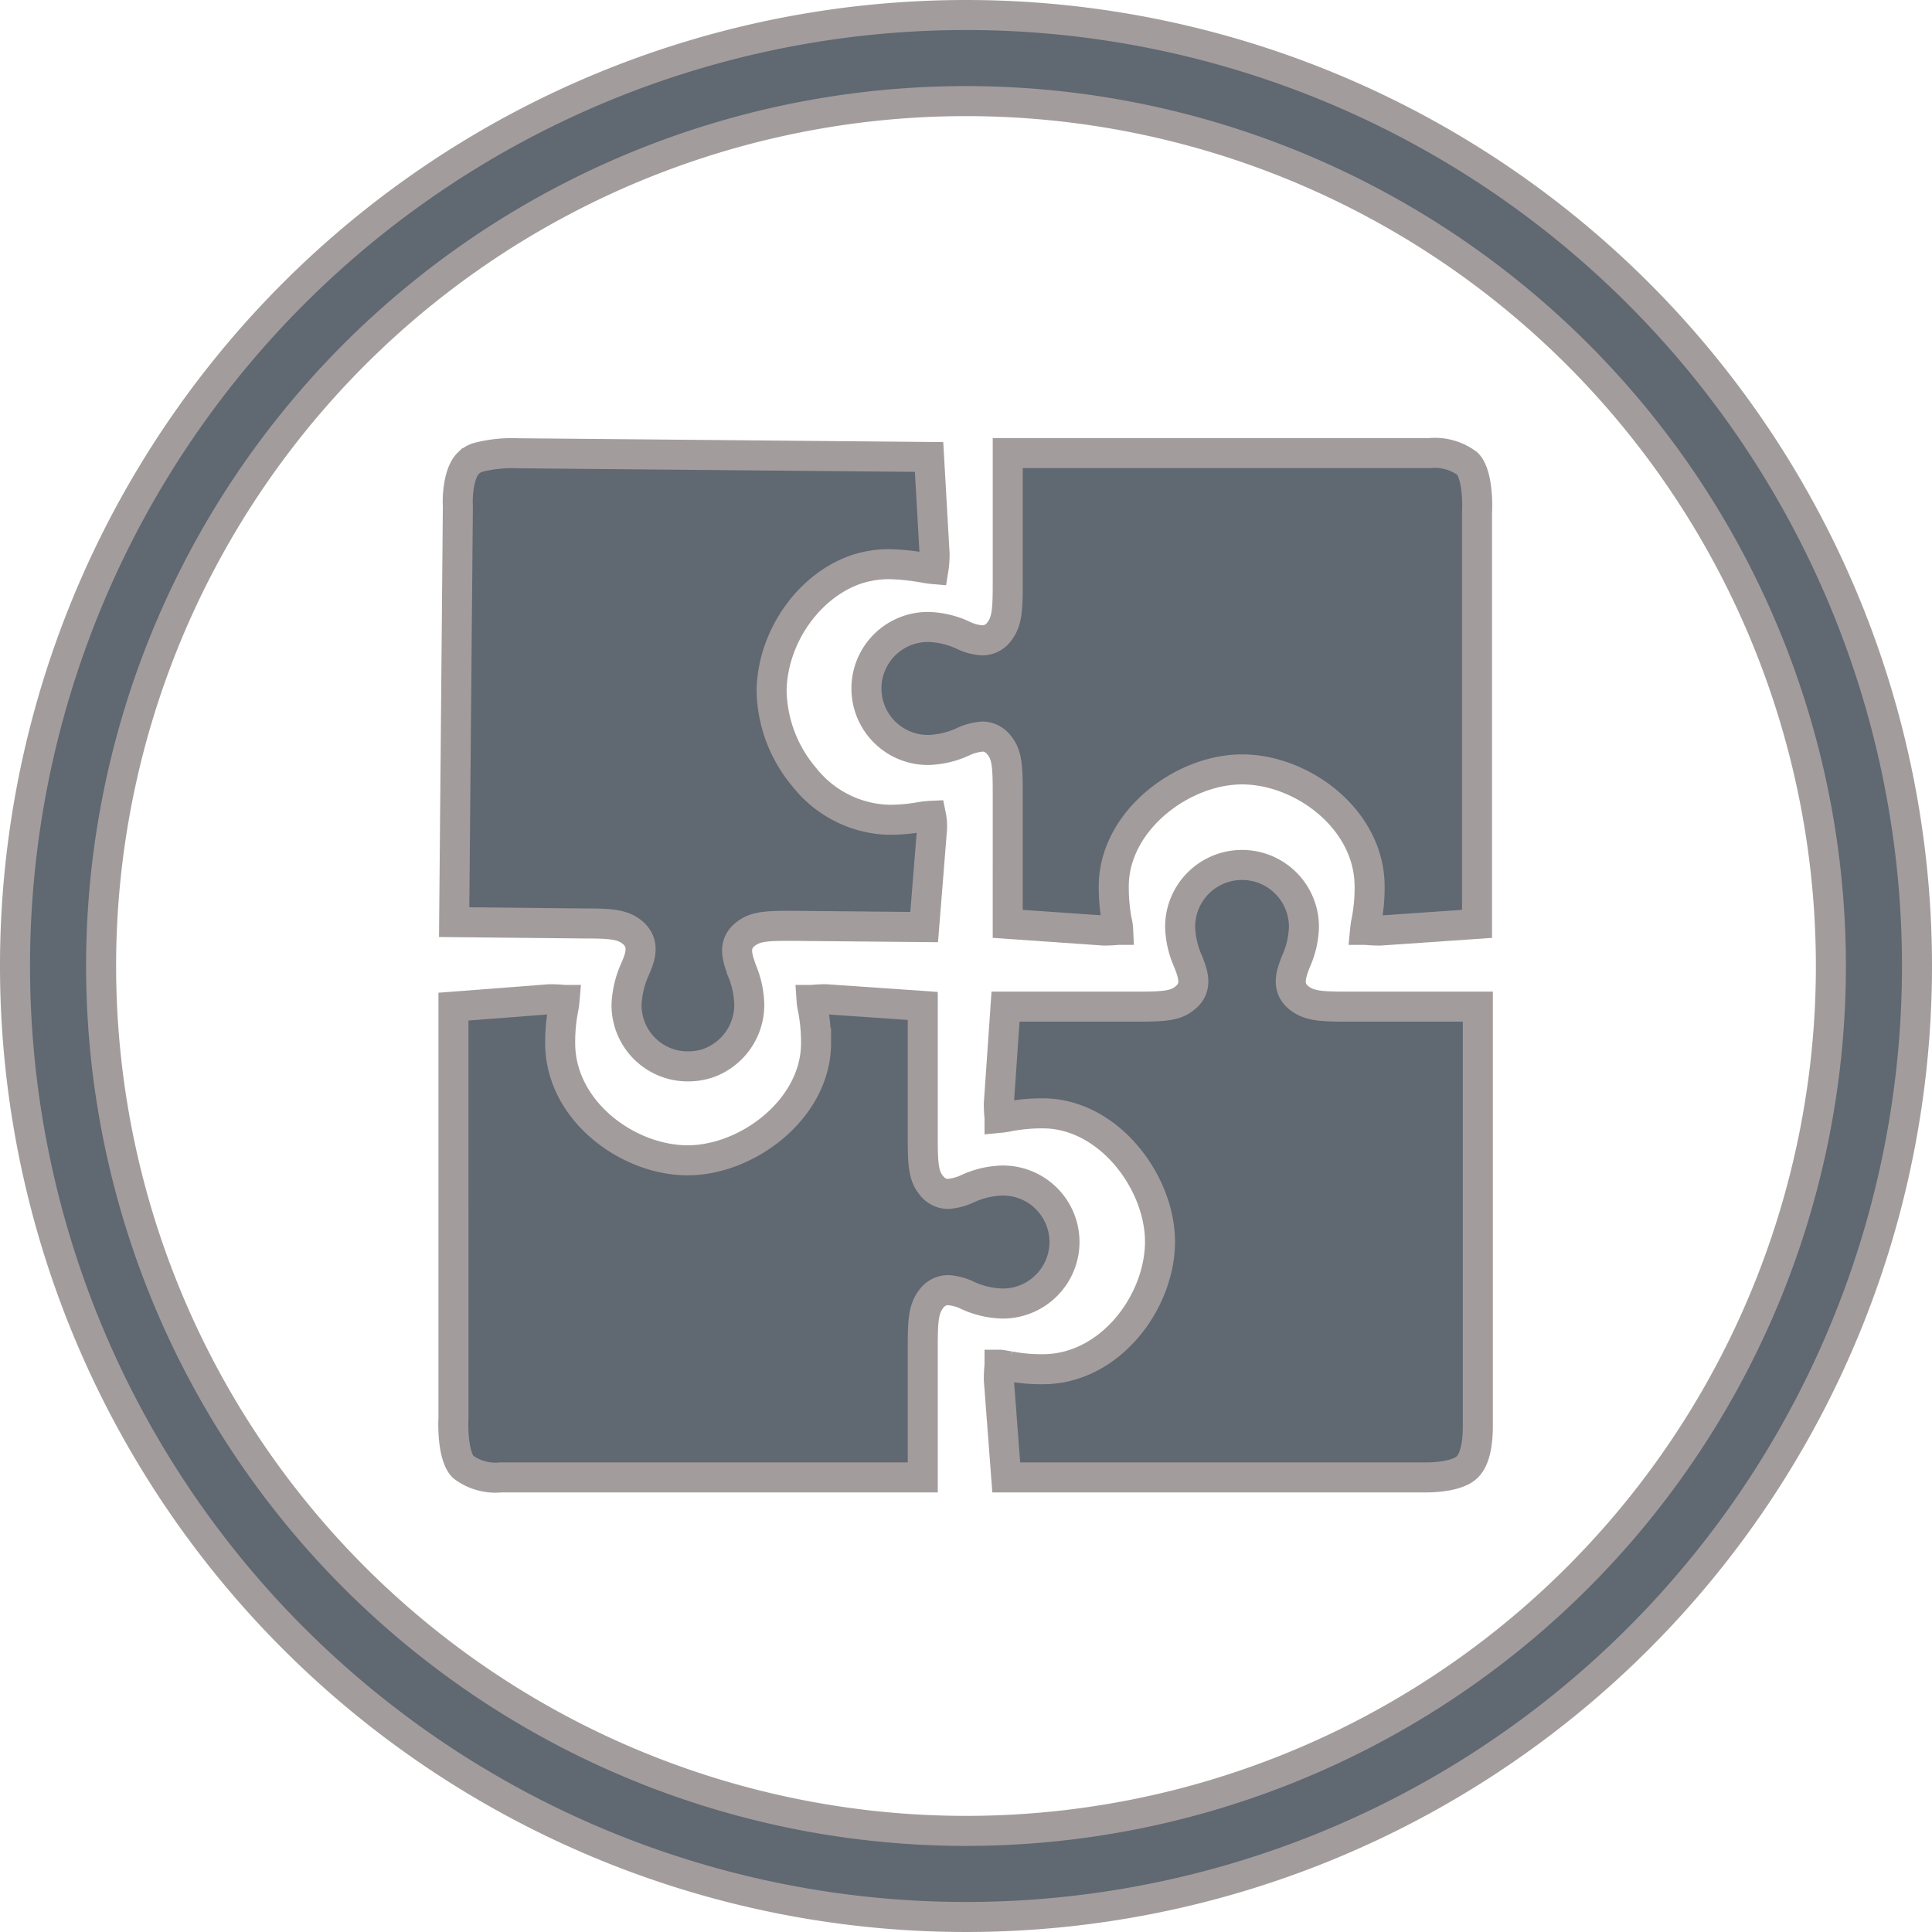
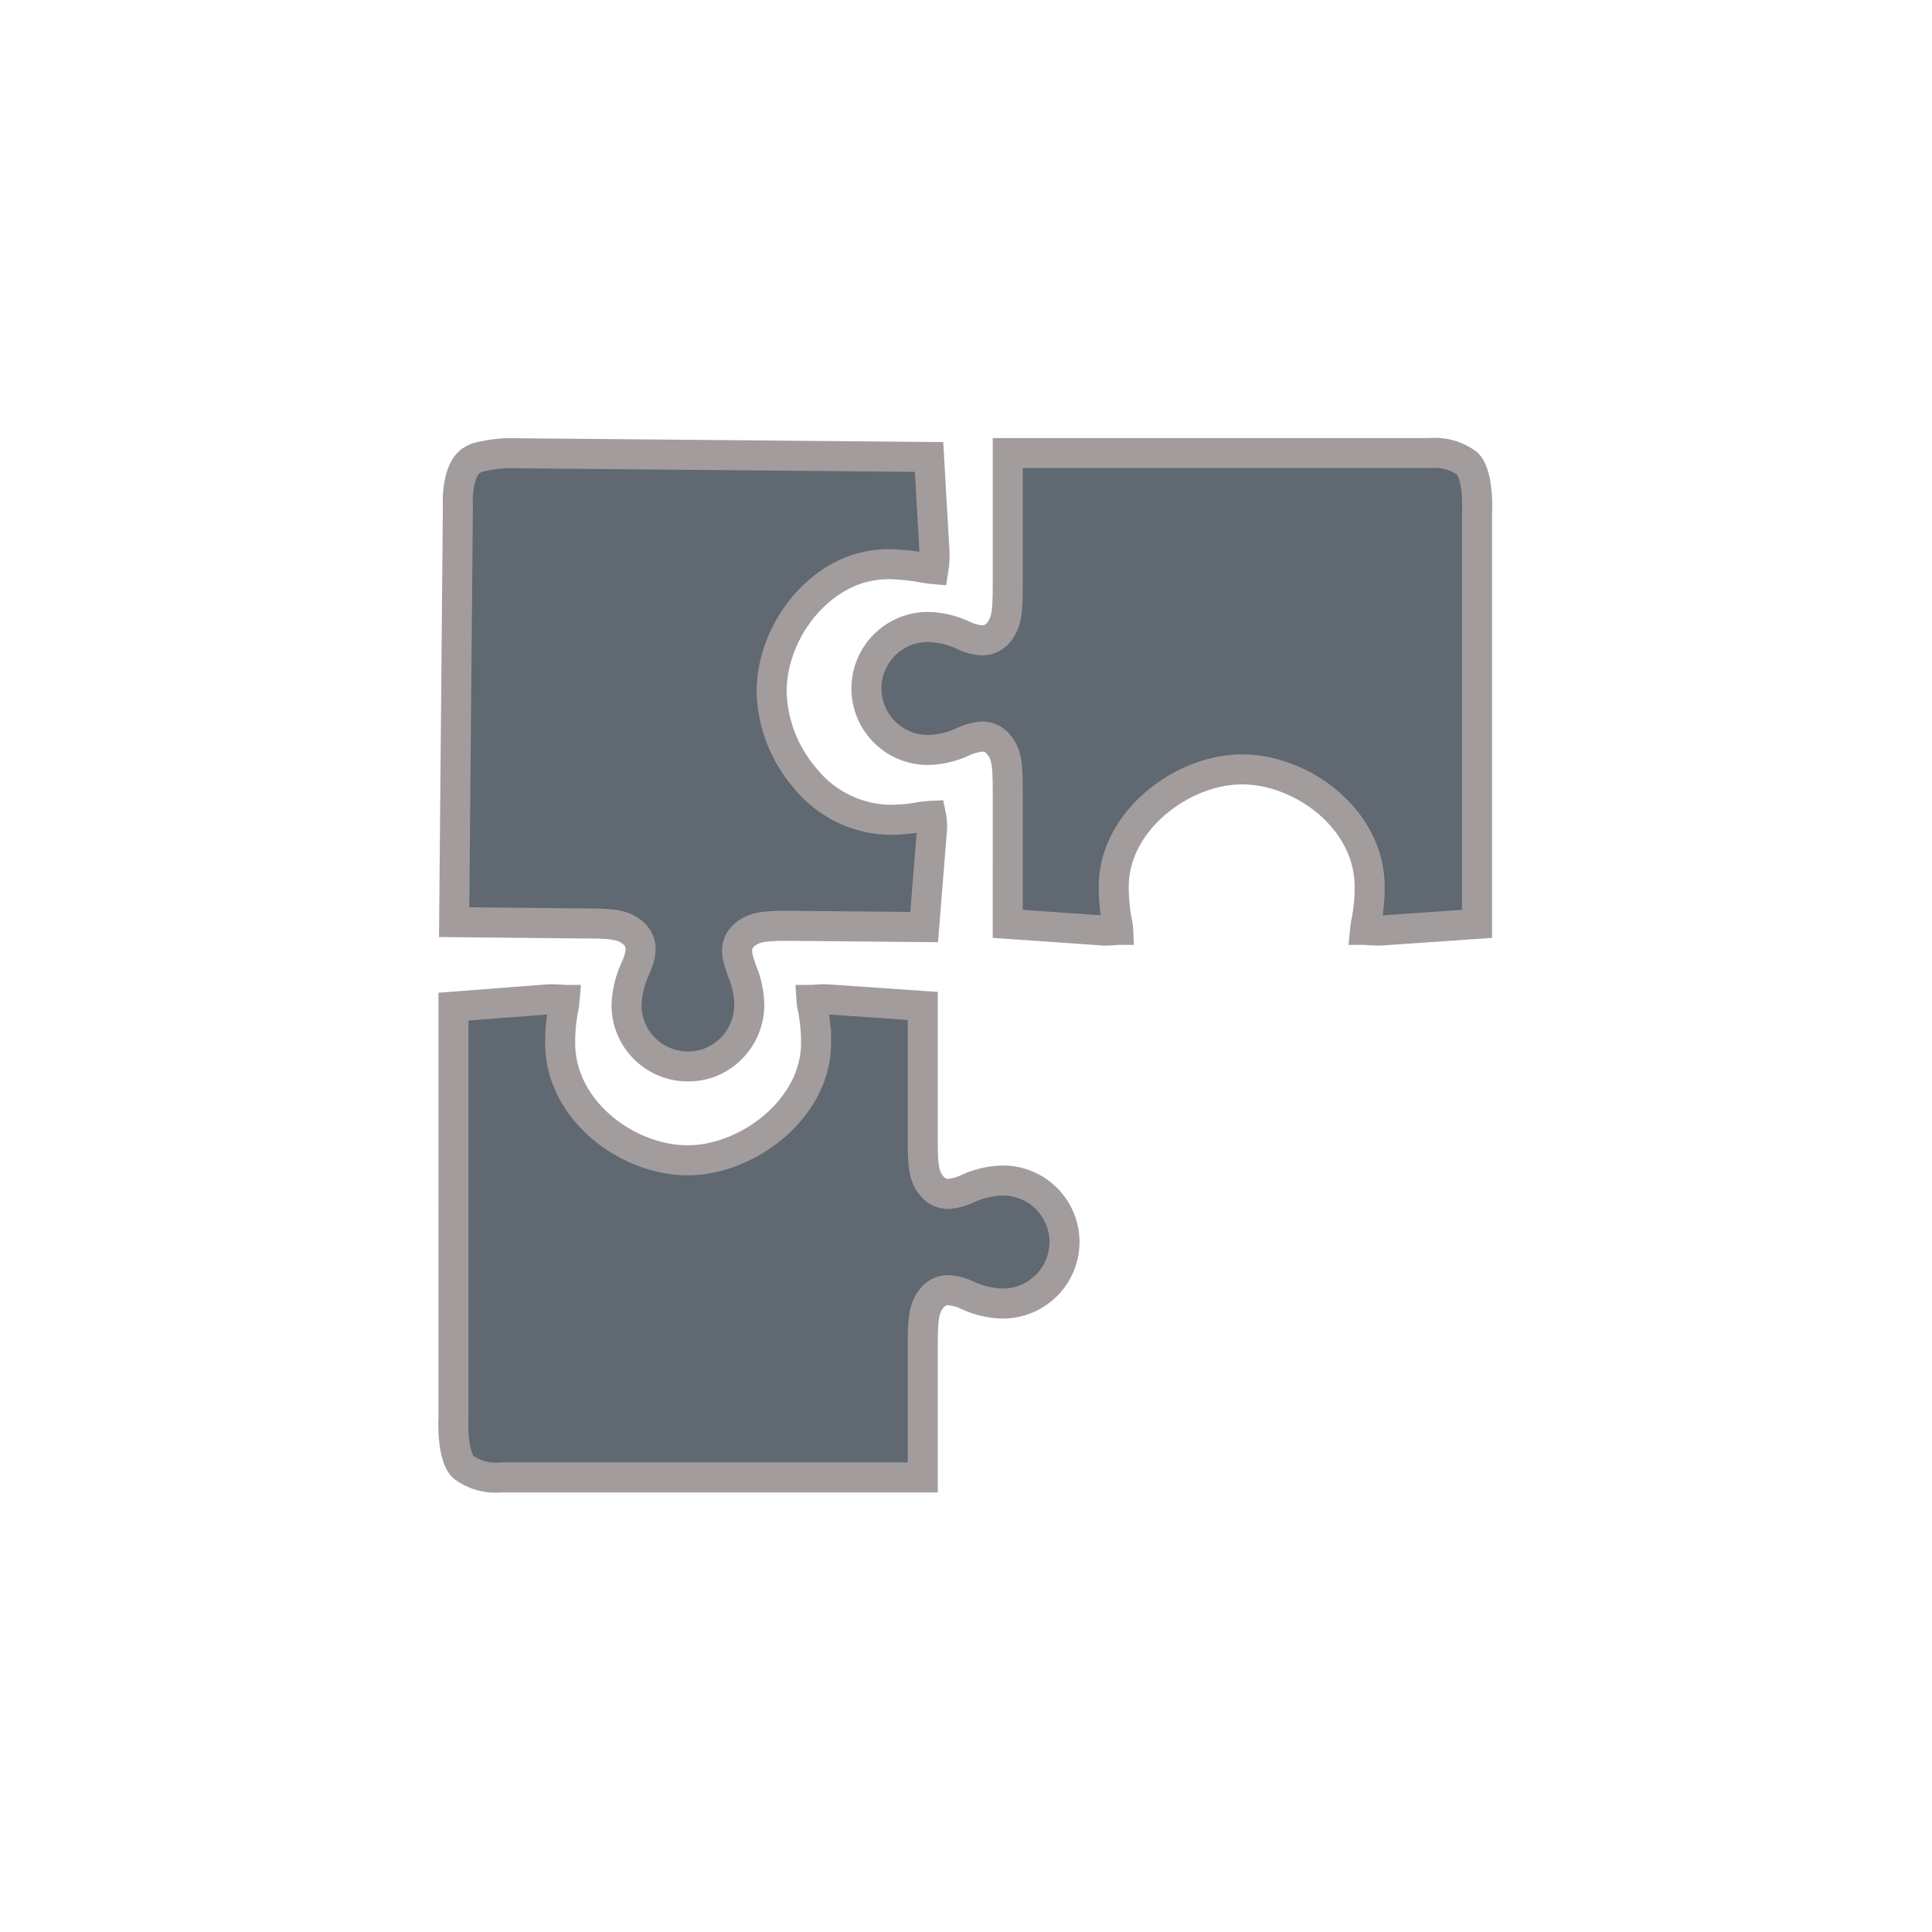
<svg xmlns="http://www.w3.org/2000/svg" id="Ebene_2" data-name="Ebene 2" viewBox="0 0 193 193">
  <defs>
    <style>
      .cls-1 {
        fill: #606872;
        stroke: #a39c9c;
        stroke-miterlimit: 10;
        stroke-width: 3px;
      }

      .cls-2 {
        fill: none;
      }
    </style>
  </defs>
  <title>modular bw</title>
-   <path class="cls-1" d="M100,5a95,95,0,1,0,95,95A95,95,0,0,0,100,5Zm0,181.4A86.4,86.4,0,1,1,186.4,100,86.4,86.4,0,0,1,100,186.4Z" transform="translate(-3.5 -3.5)" />
-   <path class="cls-2" d="M100,13.6A86.4,86.4,0,1,0,186.4,100,86.4,86.4,0,0,0,100,13.6Zm1.64,53.87a2.094,2.094,0,0,0,1.64-.82c.82-1.04.89-2.16.89-4.92V48.76h42.19a5.418,5.418,0,0,1,3.72,1.05c.9.89,1.05,3.42.97,4.92V95.79l-9.69.67c-.89,0-1.34-.07-1.49-.07a8.763,8.763,0,0,1,.15-.97,17.214,17.214,0,0,0,.3-3.36c0-6.7-6.71-11.7-12.75-11.7-5.96,0-12.81,5.14-12.81,11.7a18.864,18.864,0,0,0,.29,3.36,4.593,4.593,0,0,1,.15.97c-.15,0-.59.07-1.41.07l-9.62-.67V82.82c0-2.83-.07-3.95-.89-4.92a2.094,2.094,0,0,0-1.64-.82,5.582,5.582,0,0,0-1.94.52,8.842,8.842,0,0,1-3.5.82,6.145,6.145,0,1,1,0-12.29,8.8,8.8,0,0,1,3.5.82A4.987,4.987,0,0,0,101.64,67.47ZM50.29,49.77a2.246,2.246,0,0,1,.98-.58,13.54,13.54,0,0,1,3.96-.41l41.08.37.55,9.66a9.04,9.04,0,0,1-.11,1.54,8.979,8.979,0,0,1-.99-.14,22.008,22.008,0,0,0-3.35-.35,10.451,10.451,0,0,0-3.37.52c-4.79,1.64-8.38,6.81-8.46,12.11a13.726,13.726,0,0,0,3.27,8.65,11.142,11.142,0,0,0,8.31,4.25,16.988,16.988,0,0,0,3.36-.29,9.4,9.4,0,0,1,.99-.1,5.15,5.15,0,0,1,.09,1.39l-.78,9.72-13.03-.12c-2.93-.02-3.91.08-4.9.89-1.22,1.05-.69,2.36-.28,3.56a9.262,9.262,0,0,1,.74,3.53,6.193,6.193,0,0,1-4.18,5.76,6.416,6.416,0,0,1-2.02.3,6.118,6.118,0,0,1-6.06-6.2,9.669,9.669,0,0,1,.85-3.52c.53-1.21,1.01-2.55-.22-3.63-1-.84-2.13-.93-4.89-.93l-12.96-.13.37-41.56C49.18,53.21,49.28,50.74,50.29,49.77Zm47.92,82.61a2.094,2.094,0,0,0-1.64.82c-.82,1.04-.89,2.16-.89,4.92v12.97H53.5a5.378,5.378,0,0,1-3.73-1.05c-.9-.89-1.04-3.42-.97-4.91V104.06l9.61-.74c.9,0,1.35.07,1.49.07a8.208,8.208,0,0,1-.14.97,17.09,17.09,0,0,0-.3,3.35c0,6.71,6.71,11.7,12.74,11.7,5.96,0,12.82-5.14,12.82-11.7a17.683,17.683,0,0,0-.3-3.35,5.628,5.628,0,0,1-.15-.97c.15,0,.6-.07,1.42-.07l9.69.67v13.04c0,2.83.07,3.95.89,4.92a2.094,2.094,0,0,0,1.64.82,5.582,5.582,0,0,0,1.94-.52,8.841,8.841,0,0,1,3.5-.82,6.145,6.145,0,1,1,0,12.29,8.841,8.841,0,0,1-3.5-.82A5.168,5.168,0,0,0,98.21,132.38Zm52.92,13.34c0,.9,0,3.28-1.05,4.32-.67.68-2.23,1.05-4.25,1.05H104.02l-.74-9.77c0-.89.07-1.34.07-1.49.15,0,.53.08.97.15a17.209,17.209,0,0,0,3.36.3c6.7,0,11.7-6.71,11.7-12.74,0-5.96-5.15-12.82-11.7-12.82a17.811,17.811,0,0,0-3.36.3,8.425,8.425,0,0,1-.97.15c0-.15-.07-.53-.07-1.42l.67-9.69h13.04c2.83,0,3.95-.07,4.92-.89,1.27-1.05.75-2.39.3-3.58a9.017,9.017,0,0,1-.82-3.5,6.185,6.185,0,1,1,12.37,0,9.016,9.016,0,0,1-.82,3.5c-.45,1.19-.97,2.53.3,3.58,1.04.82,2.16.89,4.92.89h12.97Z" transform="translate(-3.5 -3.5)" />
-   <path class="cls-1" d="M151.13,104.06v41.66c0,.9,0,3.28-1.05,4.32-.67.68-2.23,1.05-4.25,1.05H104.02l-.74-9.77c0-.89.07-1.34.07-1.49.15,0,.53.08.97.15a17.209,17.209,0,0,0,3.36.3c6.7,0,11.7-6.71,11.7-12.74,0-5.96-5.15-12.82-11.7-12.82a17.811,17.811,0,0,0-3.36.3,8.425,8.425,0,0,1-.97.15c0-.15-.07-.53-.07-1.42l.67-9.69h13.04c2.83,0,3.95-.07,4.92-.89,1.27-1.05.75-2.39.3-3.58a9.017,9.017,0,0,1-.82-3.5,6.185,6.185,0,1,1,12.37,0,9.016,9.016,0,0,1-.82,3.5c-.45,1.19-.97,2.53.3,3.58,1.04.82,2.16.89,4.92.89Z" transform="translate(-3.5 -3.5)" />
+   <path class="cls-2" d="M100,13.6A86.4,86.4,0,1,0,186.4,100,86.4,86.4,0,0,0,100,13.6Zm1.64,53.87a2.094,2.094,0,0,0,1.64-.82c.82-1.04.89-2.16.89-4.92V48.76h42.19a5.418,5.418,0,0,1,3.72,1.05c.9.89,1.05,3.42.97,4.92V95.79l-9.69.67a8.763,8.763,0,0,1,.15-.97,17.214,17.214,0,0,0,.3-3.36c0-6.7-6.71-11.7-12.75-11.7-5.96,0-12.81,5.14-12.81,11.7a18.864,18.864,0,0,0,.29,3.36,4.593,4.593,0,0,1,.15.97c-.15,0-.59.07-1.41.07l-9.62-.67V82.82c0-2.83-.07-3.95-.89-4.92a2.094,2.094,0,0,0-1.64-.82,5.582,5.582,0,0,0-1.94.52,8.842,8.842,0,0,1-3.5.82,6.145,6.145,0,1,1,0-12.29,8.8,8.8,0,0,1,3.5.82A4.987,4.987,0,0,0,101.64,67.47ZM50.29,49.77a2.246,2.246,0,0,1,.98-.58,13.54,13.54,0,0,1,3.96-.41l41.08.37.55,9.66a9.04,9.04,0,0,1-.11,1.54,8.979,8.979,0,0,1-.99-.14,22.008,22.008,0,0,0-3.35-.35,10.451,10.451,0,0,0-3.37.52c-4.79,1.64-8.38,6.81-8.46,12.11a13.726,13.726,0,0,0,3.27,8.65,11.142,11.142,0,0,0,8.31,4.25,16.988,16.988,0,0,0,3.36-.29,9.4,9.4,0,0,1,.99-.1,5.15,5.15,0,0,1,.09,1.39l-.78,9.72-13.03-.12c-2.93-.02-3.91.08-4.9.89-1.22,1.05-.69,2.36-.28,3.56a9.262,9.262,0,0,1,.74,3.53,6.193,6.193,0,0,1-4.18,5.76,6.416,6.416,0,0,1-2.02.3,6.118,6.118,0,0,1-6.06-6.2,9.669,9.669,0,0,1,.85-3.52c.53-1.21,1.01-2.55-.22-3.63-1-.84-2.13-.93-4.89-.93l-12.96-.13.37-41.56C49.18,53.21,49.28,50.74,50.29,49.77Zm47.92,82.61a2.094,2.094,0,0,0-1.64.82c-.82,1.04-.89,2.16-.89,4.92v12.97H53.5a5.378,5.378,0,0,1-3.73-1.05c-.9-.89-1.04-3.42-.97-4.91V104.06l9.61-.74c.9,0,1.35.07,1.49.07a8.208,8.208,0,0,1-.14.97,17.09,17.09,0,0,0-.3,3.35c0,6.71,6.71,11.7,12.74,11.7,5.96,0,12.82-5.14,12.82-11.7a17.683,17.683,0,0,0-.3-3.35,5.628,5.628,0,0,1-.15-.97c.15,0,.6-.07,1.42-.07l9.69.67v13.04c0,2.83.07,3.95.89,4.92a2.094,2.094,0,0,0,1.64.82,5.582,5.582,0,0,0,1.94-.52,8.841,8.841,0,0,1,3.5-.82,6.145,6.145,0,1,1,0,12.29,8.841,8.841,0,0,1-3.5-.82A5.168,5.168,0,0,0,98.21,132.38Zm52.92,13.34c0,.9,0,3.28-1.05,4.32-.67.68-2.23,1.05-4.25,1.05H104.02l-.74-9.77c0-.89.07-1.34.07-1.49.15,0,.53.08.97.15a17.209,17.209,0,0,0,3.36.3c6.7,0,11.7-6.71,11.7-12.74,0-5.96-5.15-12.82-11.7-12.82a17.811,17.811,0,0,0-3.36.3,8.425,8.425,0,0,1-.97.15c0-.15-.07-.53-.07-1.42l.67-9.69h13.04c2.83,0,3.95-.07,4.92-.89,1.27-1.05.75-2.39.3-3.58a9.017,9.017,0,0,1-.82-3.5,6.185,6.185,0,1,1,12.37,0,9.016,9.016,0,0,1-.82,3.5c-.45,1.19-.97,2.53.3,3.58,1.04.82,2.16.89,4.92.89h12.97Z" transform="translate(-3.5 -3.5)" />
  <path class="cls-1" d="M109.84,127.54a6.167,6.167,0,0,1-6.19,6.18,8.841,8.841,0,0,1-3.5-.82,5.168,5.168,0,0,0-1.94-.52,2.094,2.094,0,0,0-1.64.82c-.82,1.04-.89,2.16-.89,4.92v12.97H53.5a5.378,5.378,0,0,1-3.73-1.05c-.9-.89-1.04-3.42-.97-4.91V104.06l9.61-.74c.9,0,1.35.07,1.49.07a8.208,8.208,0,0,1-.14.97,17.09,17.09,0,0,0-.3,3.35c0,6.71,6.71,11.7,12.74,11.7,5.96,0,12.82-5.14,12.82-11.7a17.683,17.683,0,0,0-.3-3.35,5.628,5.628,0,0,1-.15-.97c.15,0,.6-.07,1.42-.07l9.69.67v13.04c0,2.83.07,3.95.89,4.92a2.094,2.094,0,0,0,1.64.82,5.582,5.582,0,0,0,1.94-.52,8.841,8.841,0,0,1,3.5-.82A6.152,6.152,0,0,1,109.84,127.54Z" transform="translate(-3.5 -3.5)" />
  <path class="cls-1" d="M80.58,72.49a13.726,13.726,0,0,0,3.27,8.65,11.142,11.142,0,0,0,8.31,4.25,16.988,16.988,0,0,0,3.36-.29,9.4,9.4,0,0,1,.99-.1,5.15,5.15,0,0,1,.09,1.39l-.78,9.72-13.03-.12c-2.93-.02-3.91.08-4.9.89-1.22,1.05-.69,2.36-.28,3.56a9.262,9.262,0,0,1,.74,3.53,6.193,6.193,0,0,1-4.18,5.76,6.416,6.416,0,0,1-2.02.3,6.118,6.118,0,0,1-6.06-6.2,9.669,9.669,0,0,1,.85-3.52c.53-1.21,1.01-2.55-.22-3.63-1-.84-2.13-.93-4.89-.93l-12.96-.13.37-41.56c-.06-.85.04-3.32,1.05-4.29a2.246,2.246,0,0,1,.98-.58,13.54,13.54,0,0,1,3.96-.41l41.08.37.55,9.66a9.04,9.04,0,0,1-.11,1.54,8.979,8.979,0,0,1-.99-.14,22.008,22.008,0,0,0-3.35-.35,10.451,10.451,0,0,0-3.37.52C84.25,62.02,80.66,67.19,80.58,72.49Z" transform="translate(-3.5 -3.5)" />
  <path class="cls-1" d="M151.05,54.73V95.79l-9.69.67c-.89,0-1.34-.07-1.49-.07a8.763,8.763,0,0,1,.15-.97,17.214,17.214,0,0,0,.3-3.36c0-6.7-6.71-11.7-12.75-11.7-5.96,0-12.81,5.14-12.81,11.7a18.864,18.864,0,0,0,.29,3.36,4.593,4.593,0,0,1,.15.97c-.15,0-.59.07-1.41.07l-9.62-.67V82.82c0-2.83-.07-3.95-.89-4.92a2.094,2.094,0,0,0-1.64-.82,5.582,5.582,0,0,0-1.94.52,8.842,8.842,0,0,1-3.5.82,6.145,6.145,0,1,1,0-12.29,8.8,8.8,0,0,1,3.5.82,4.987,4.987,0,0,0,1.94.52,2.094,2.094,0,0,0,1.64-.82c.82-1.04.89-2.16.89-4.92V48.76h42.19a5.418,5.418,0,0,1,3.72,1.05C150.98,50.7,151.13,53.23,151.05,54.73Z" transform="translate(-3.5 -3.5)" />
</svg>